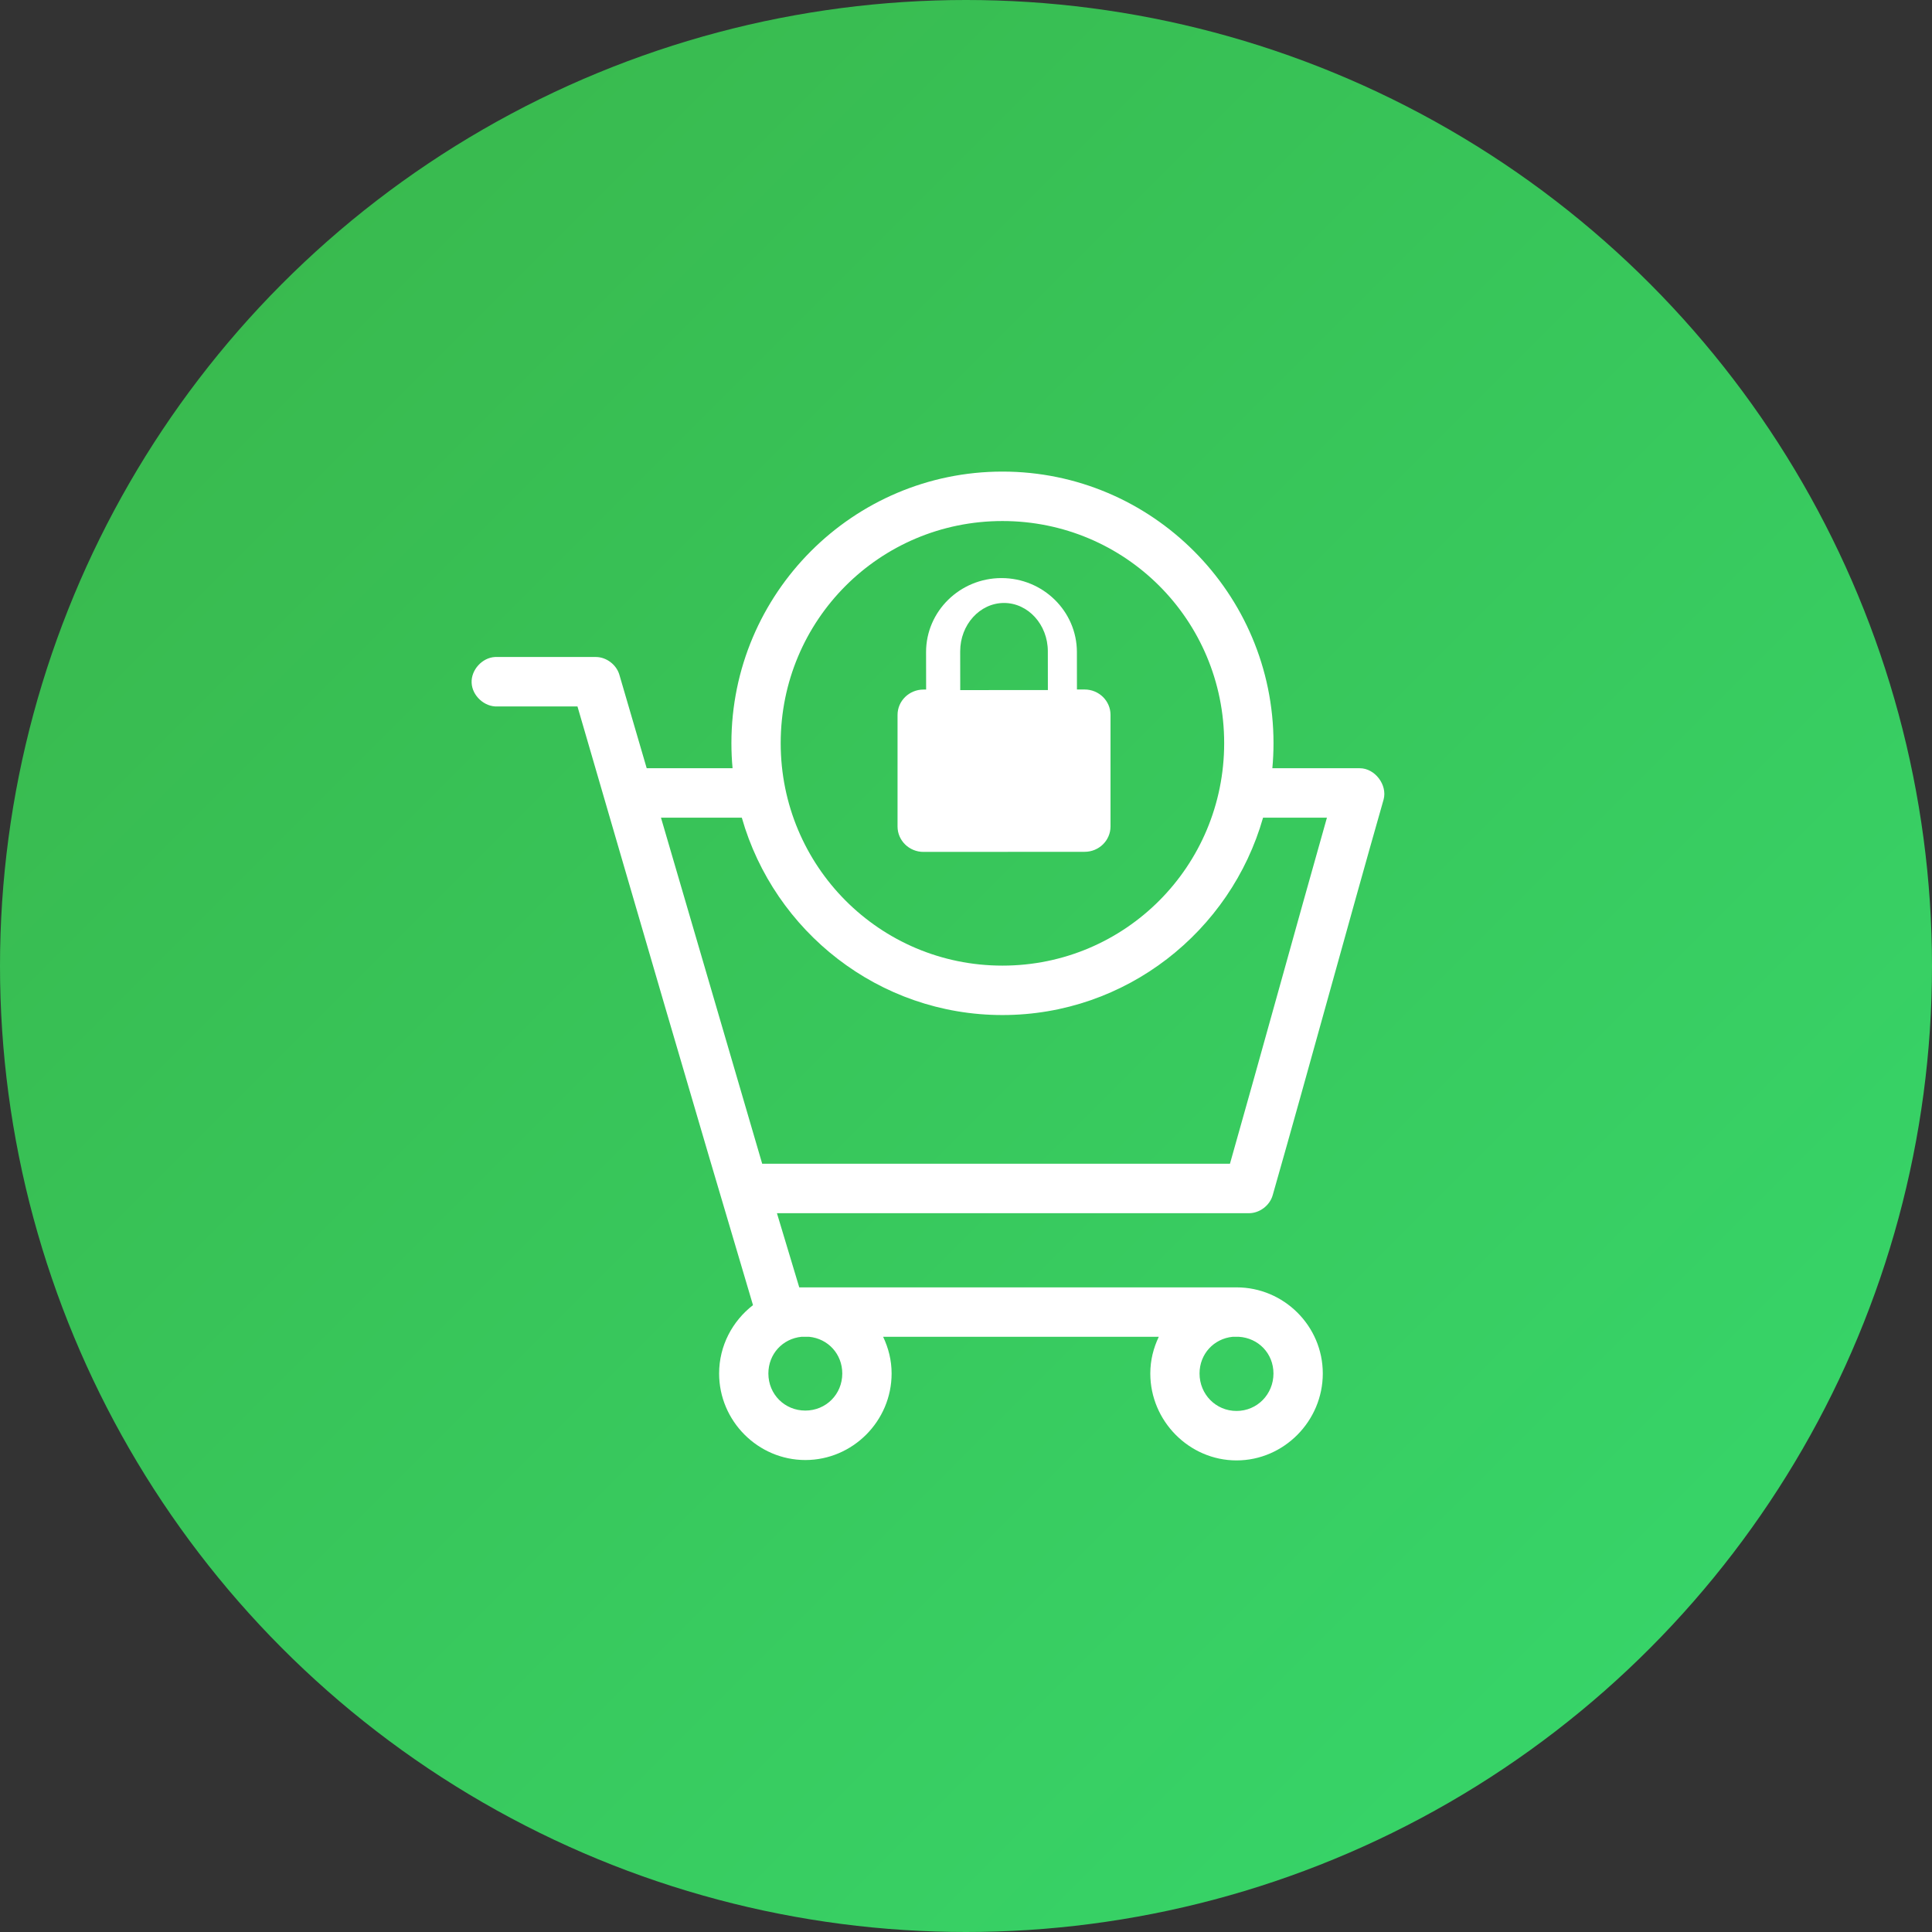
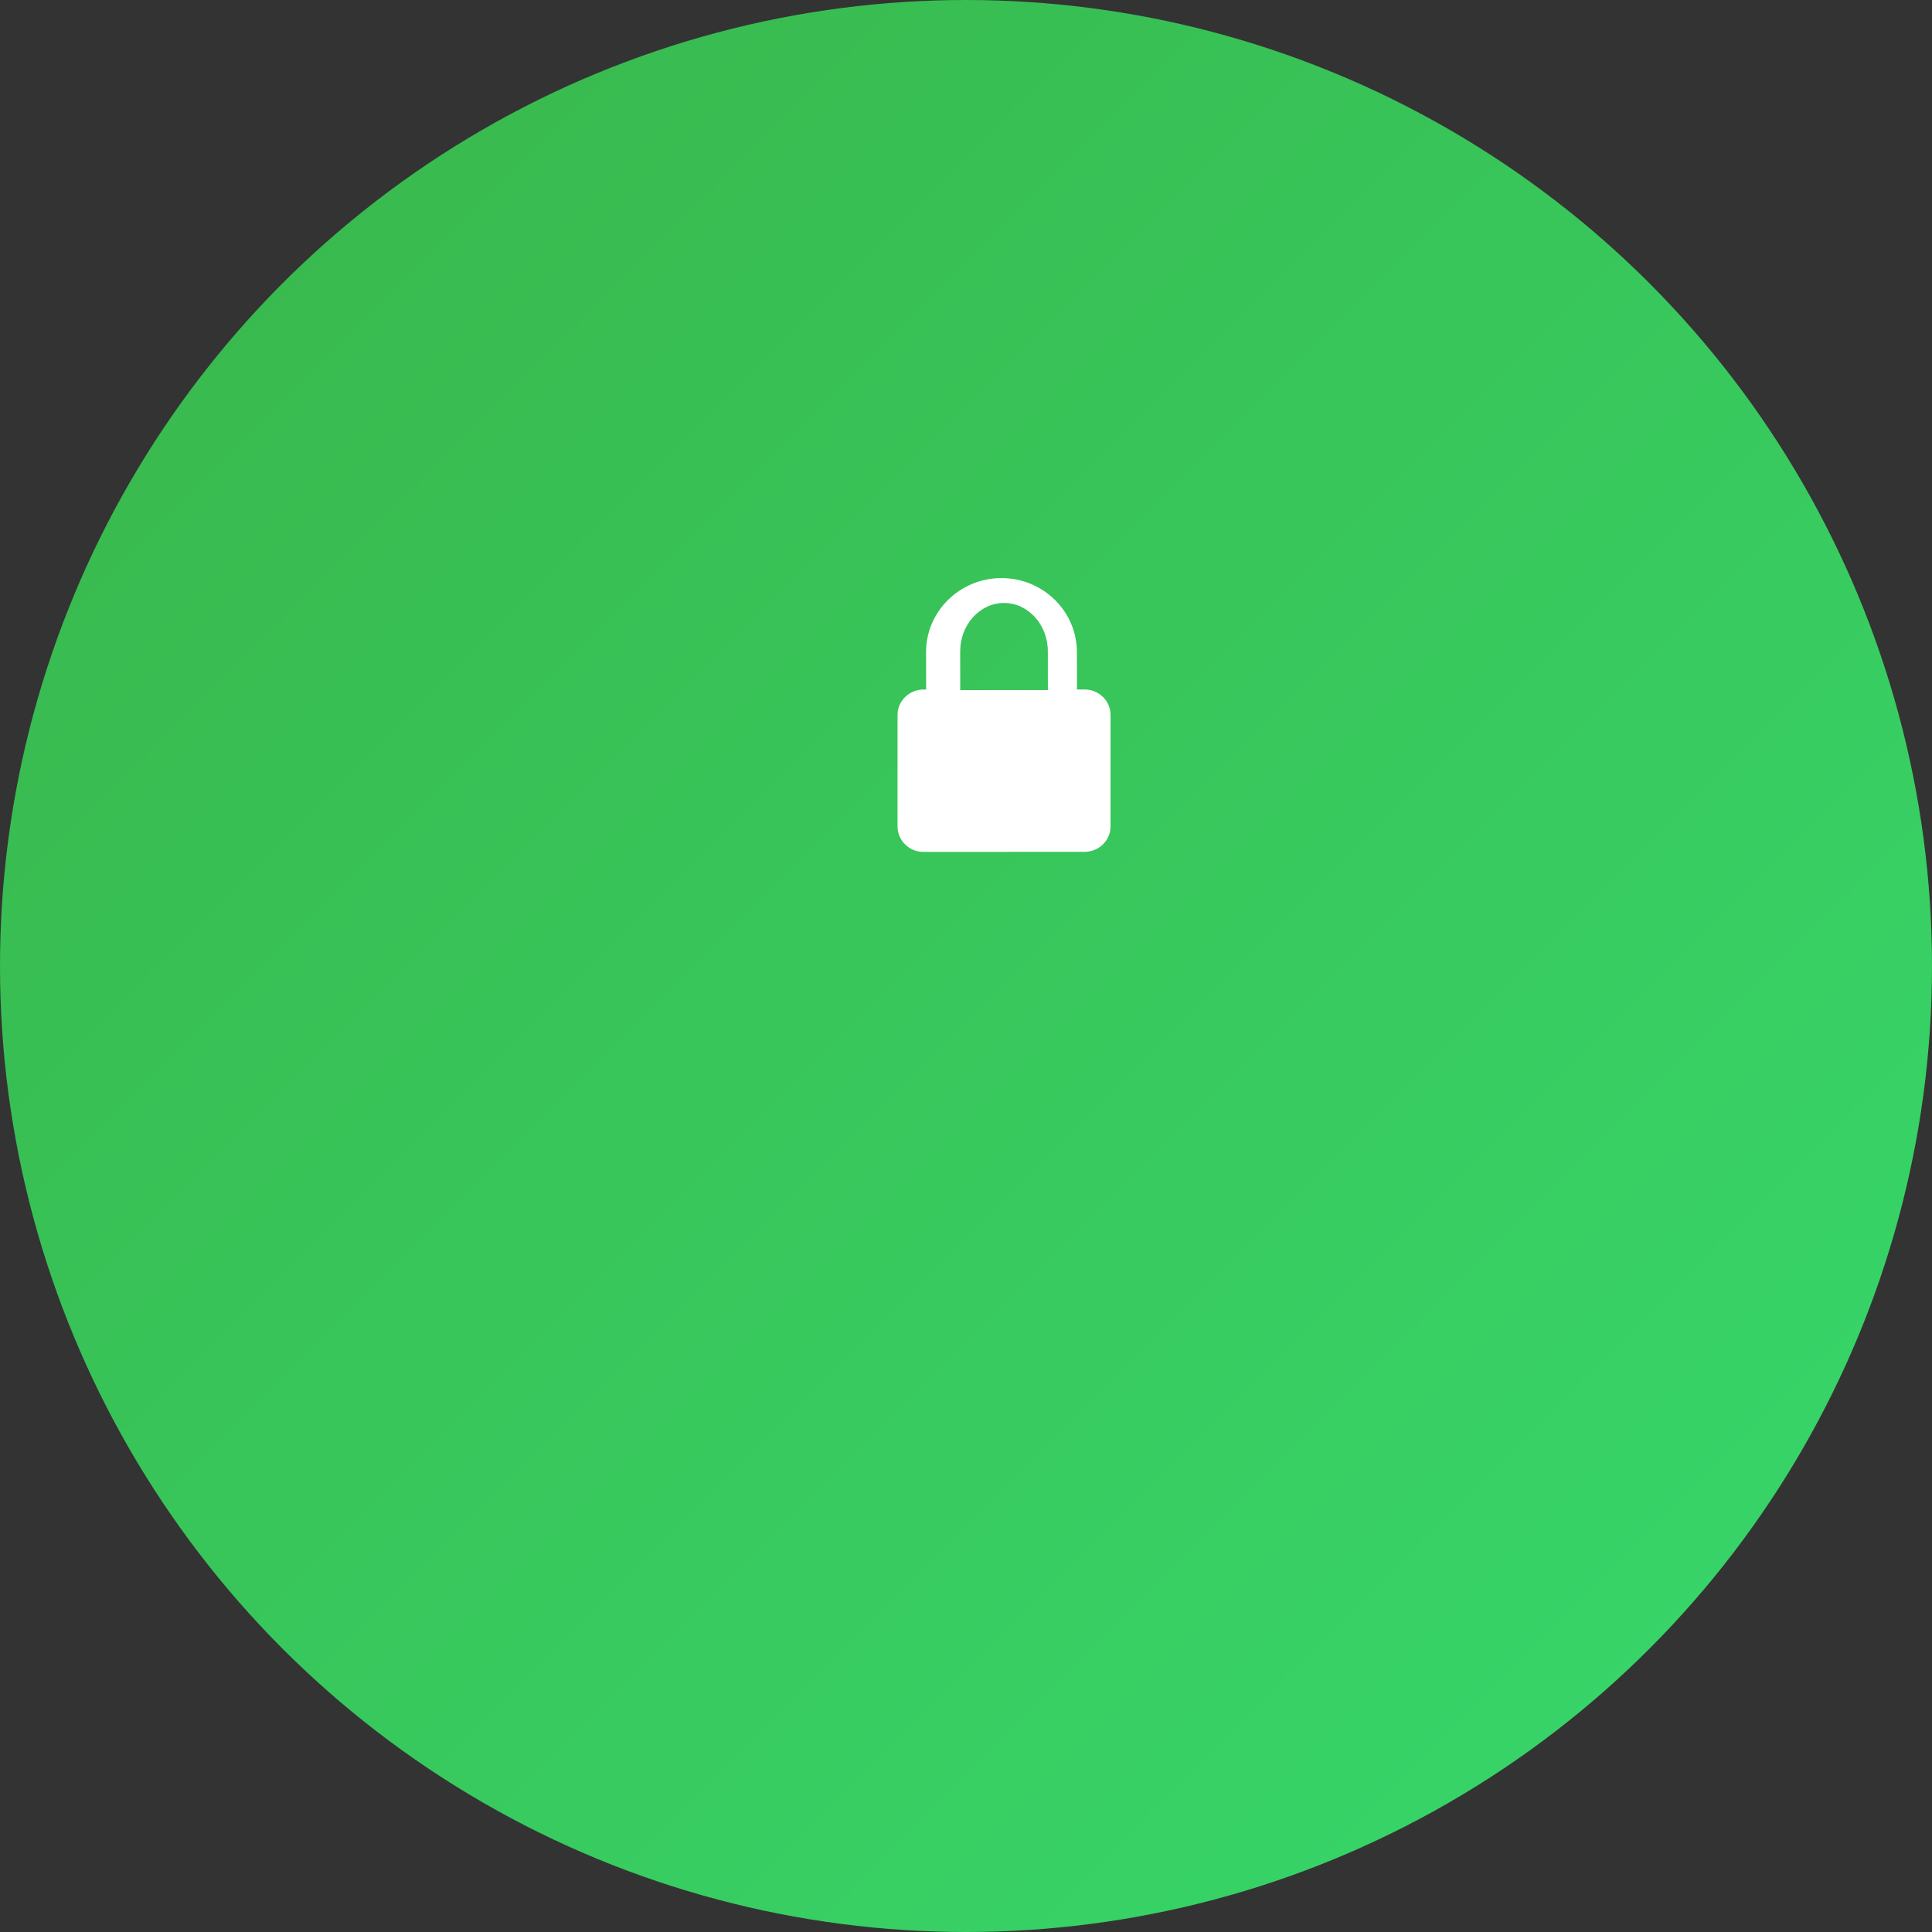
<svg xmlns="http://www.w3.org/2000/svg" width="127px" height="127px" viewBox="0 0 127 127" version="1.1">
  <rect x="0" y="0" width="127" height="127" fill="#333333" stroke="none" />
  <title>icon-store</title>
  <desc>Created with Sketch.</desc>
  <defs>
    <linearGradient x1="0%" y1="0%" x2="100%" y2="100%" id="linearGradient-1">
      <stop stop-color="#39B54A" offset="0%" />
      <stop stop-color="#37D96D" offset="100%" />
    </linearGradient>
  </defs>
  <g id="Page-1" stroke="none" stroke-width="1" fill="none" fill-rule="evenodd">
    <g id="partnership-page-01" transform="translate(-436, -1725)">
      <g id="icon-store" transform="translate(436, 1725)">
        <circle id="Oval" fill="url(#linearGradient-1)" cx="63.5" cy="63.5" r="63.5" />
        <g id="Group-9" transform="translate(31, 31)" fill="#FFFFFF">
-           <path d="M34.895,0 C25.077,0 17.079,8.001 17.079,17.85 C17.079,18.402 17.105,18.961 17.155,19.5 L11.511,19.5 L9.715,13.356 C9.522,12.692 8.863,12.191 8.173,12.188 L1.544,12.188 C0.695,12.229 -0.04,13.038 0.002,13.889 C0.043,14.739 0.85,15.479 1.696,15.438 L6.96,15.438 C10.78,28.567 14.603,41.701 18.498,54.793 C17.149,55.837 16.271,57.459 16.271,59.287 C16.271,62.41 18.827,64.975 21.941,64.975 C25.054,64.975 27.61,62.41 27.61,59.287 C27.61,58.418 27.404,57.615 27.053,56.875 L45.172,56.875 C44.821,57.615 44.615,58.417 44.615,59.287 C44.615,62.41 47.171,65 50.284,65 C53.398,65 55.954,62.41 55.954,59.287 C55.954,56.164 53.398,53.625 50.284,53.625 C40.327,53.635 30.119,53.616 21.539,53.625 L20.072,48.75 L51.096,48.75 C51.802,48.75 52.476,48.239 52.663,47.557 C55.07,39.121 57.553,29.965 59.951,21.557 C60.214,20.595 59.378,19.497 58.383,19.5 L52.638,19.5 C52.689,18.961 52.714,18.402 52.714,17.85 C52.714,8.002 44.72,0 34.898,0 L34.895,0 Z M34.895,3.25 C42.965,3.25 49.471,9.756 49.471,17.85 C49.471,25.943 42.966,32.475 34.895,32.475 C26.825,32.475 20.319,25.943 20.319,17.85 C20.319,9.757 26.825,3.25 34.895,3.25 Z M12.449,22.75 L17.763,22.75 C19.892,30.23 26.768,35.724 34.895,35.724 C43.022,35.724 49.898,30.231 52.027,22.75 L56.226,22.75 C54.111,30.224 51.954,38.085 49.851,45.499 L19.103,45.499 L12.449,22.75 Z M21.685,56.874 L22.192,56.874 C23.43,56.998 24.367,58.004 24.367,59.287 C24.367,60.654 23.297,61.724 21.938,61.724 C20.579,61.724 19.509,60.654 19.509,59.287 C19.509,58.004 20.446,56.998 21.685,56.874 Z M50.028,56.874 L50.434,56.874 C51.72,56.951 52.711,57.969 52.711,59.287 C52.711,60.654 51.64,61.749 50.282,61.749 C48.923,61.749 47.852,60.654 47.852,59.287 C47.852,58.004 48.79,56.998 50.028,56.874 Z" id="Fill-1" />
          <path d="M40.296,14.324 L39.793,14.324 L39.79,11.862 C39.788,9.18 37.564,6.998 34.831,7 C32.098,7.002 29.874,9.184 29.875,11.866 L29.879,14.327 L29.7,14.328 C28.76,14.331 27.998,15.078 28,16 L28,23.33 C28,24.252 28.764,25 29.704,25 L40.3,24.994 C41.24,24.994 42.002,24.246 42,23.323 L42,15.992 C42,15.07 41.236,14.324 40.296,14.324 L40.296,14.324 Z M32.121,14.364 L32.118,11.817 C32.118,10.064 33.408,8.639 34.998,8.636 C36.586,8.636 37.879,10.062 37.879,11.813 L37.882,14.36 L32.121,14.364 Z" id="Fill-1" />
        </g>
      </g>
    </g>
  </g>
</svg>